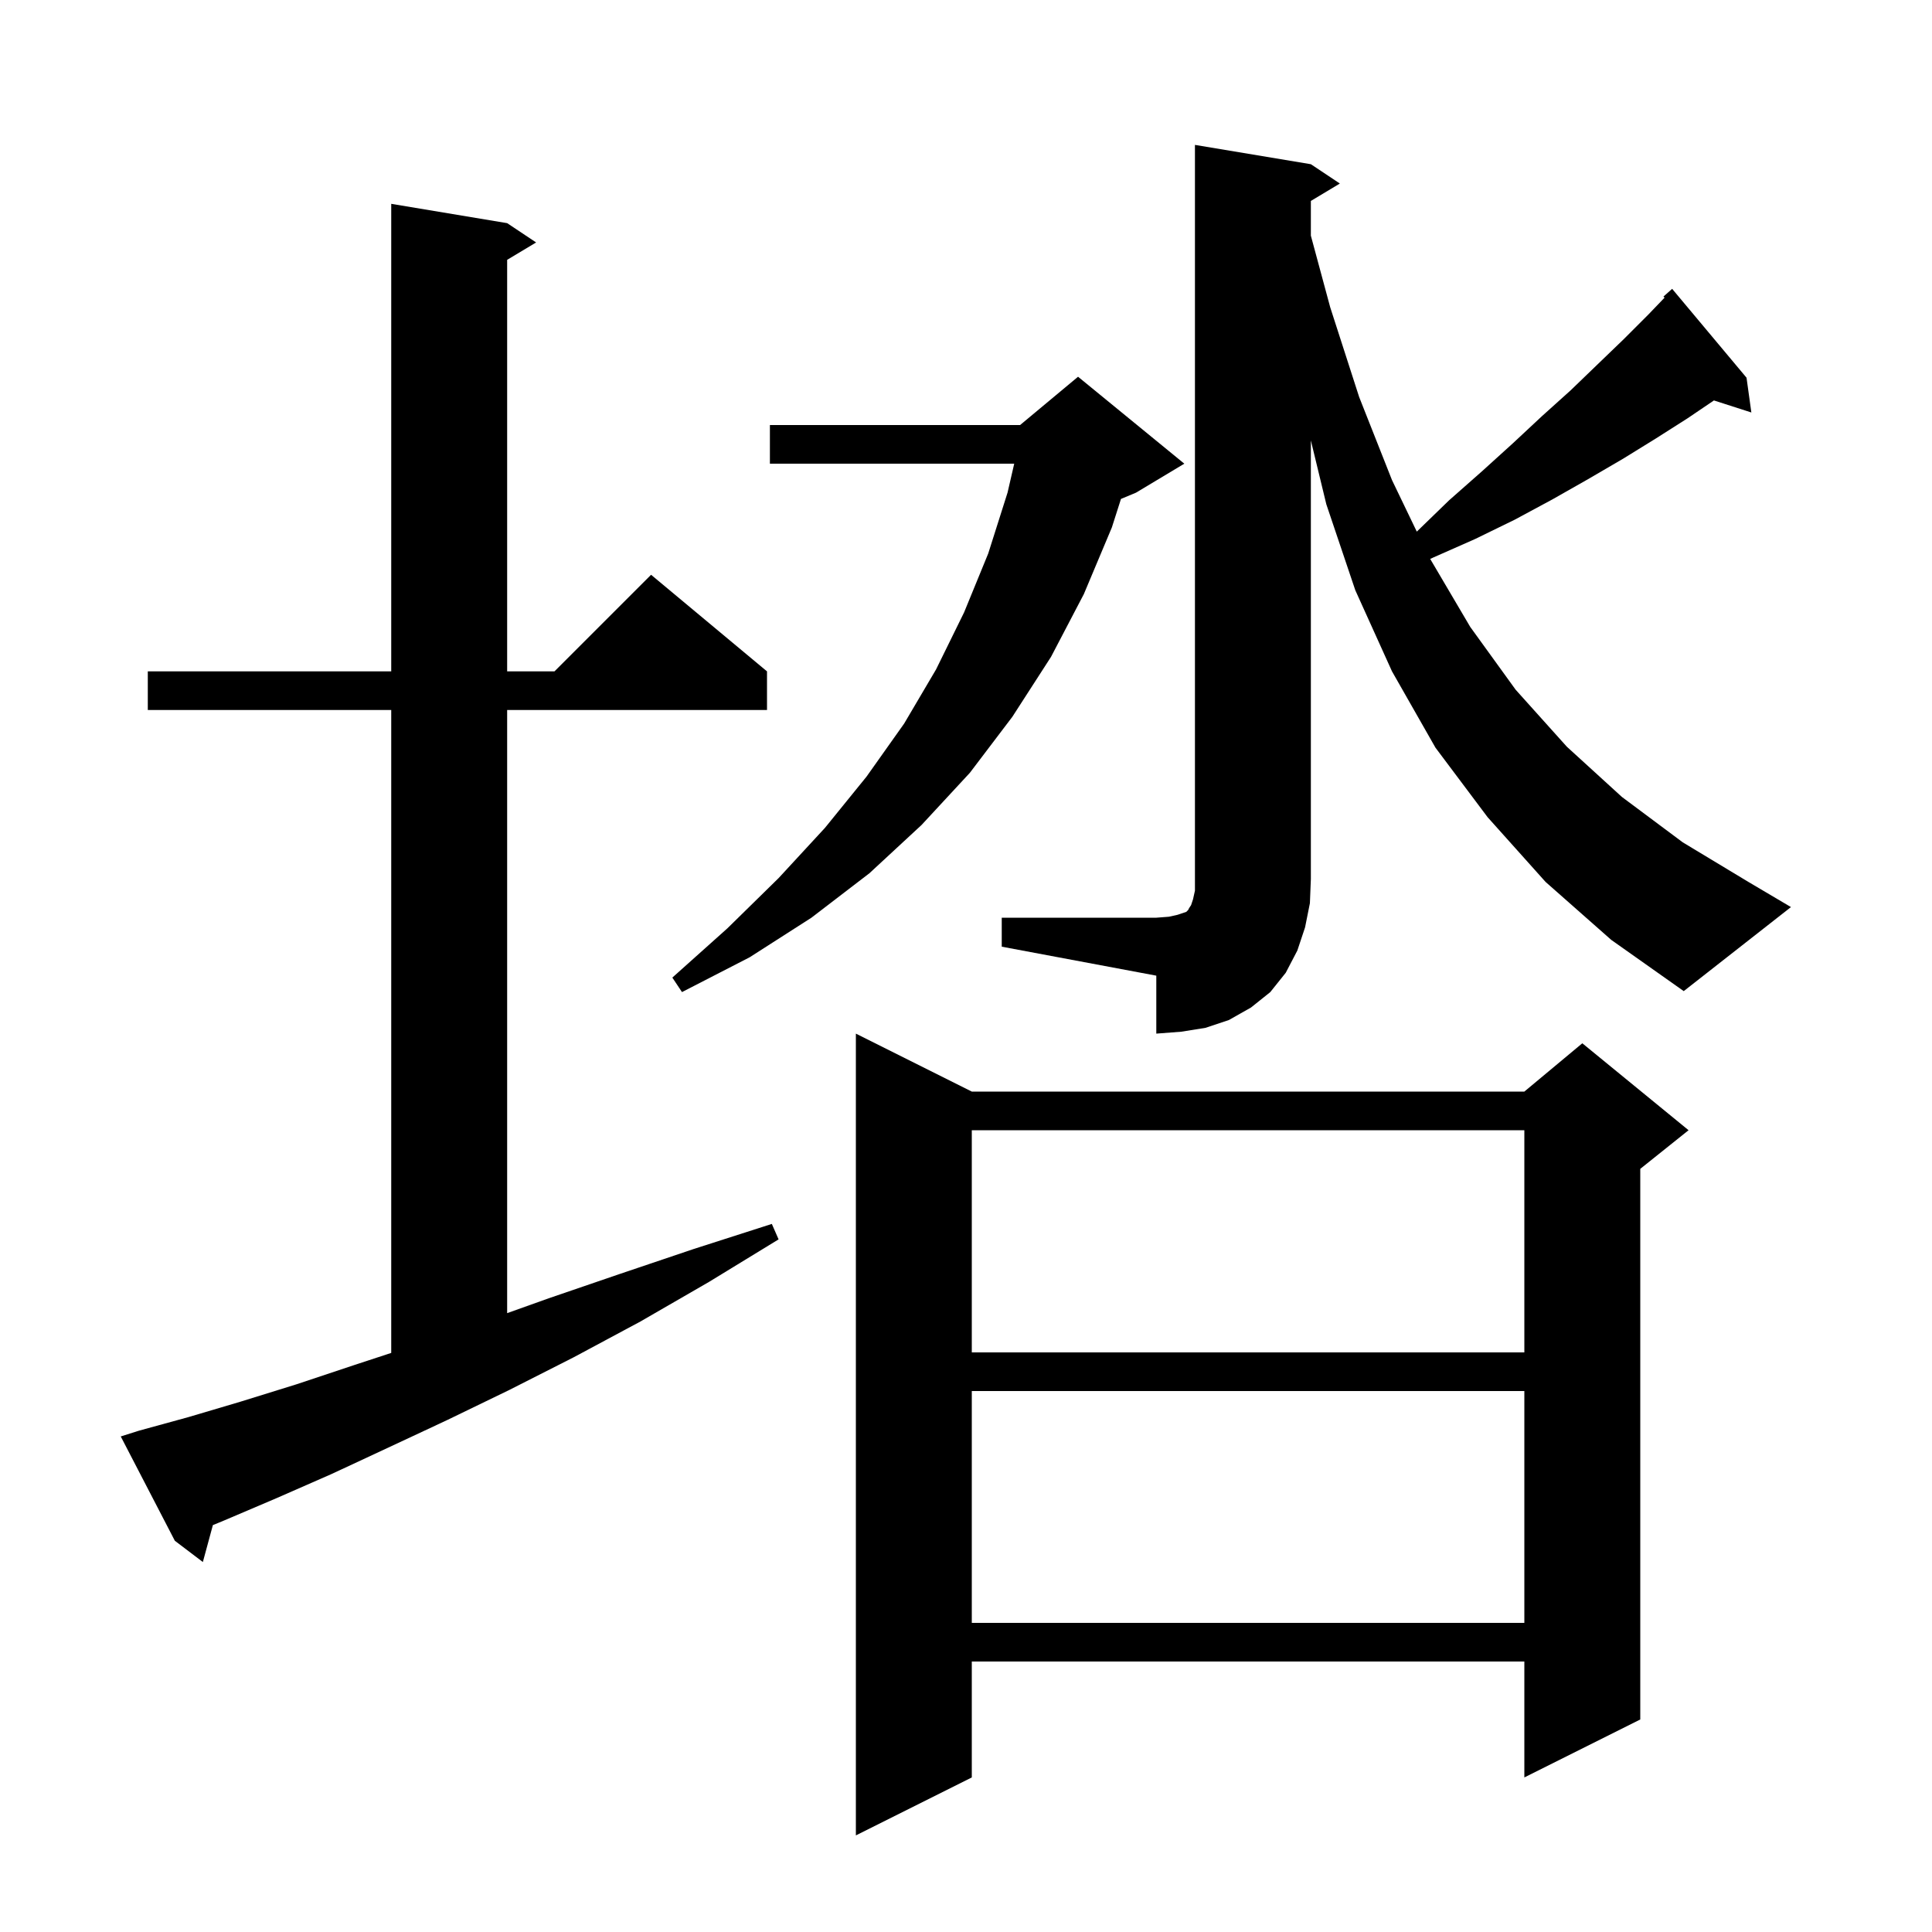
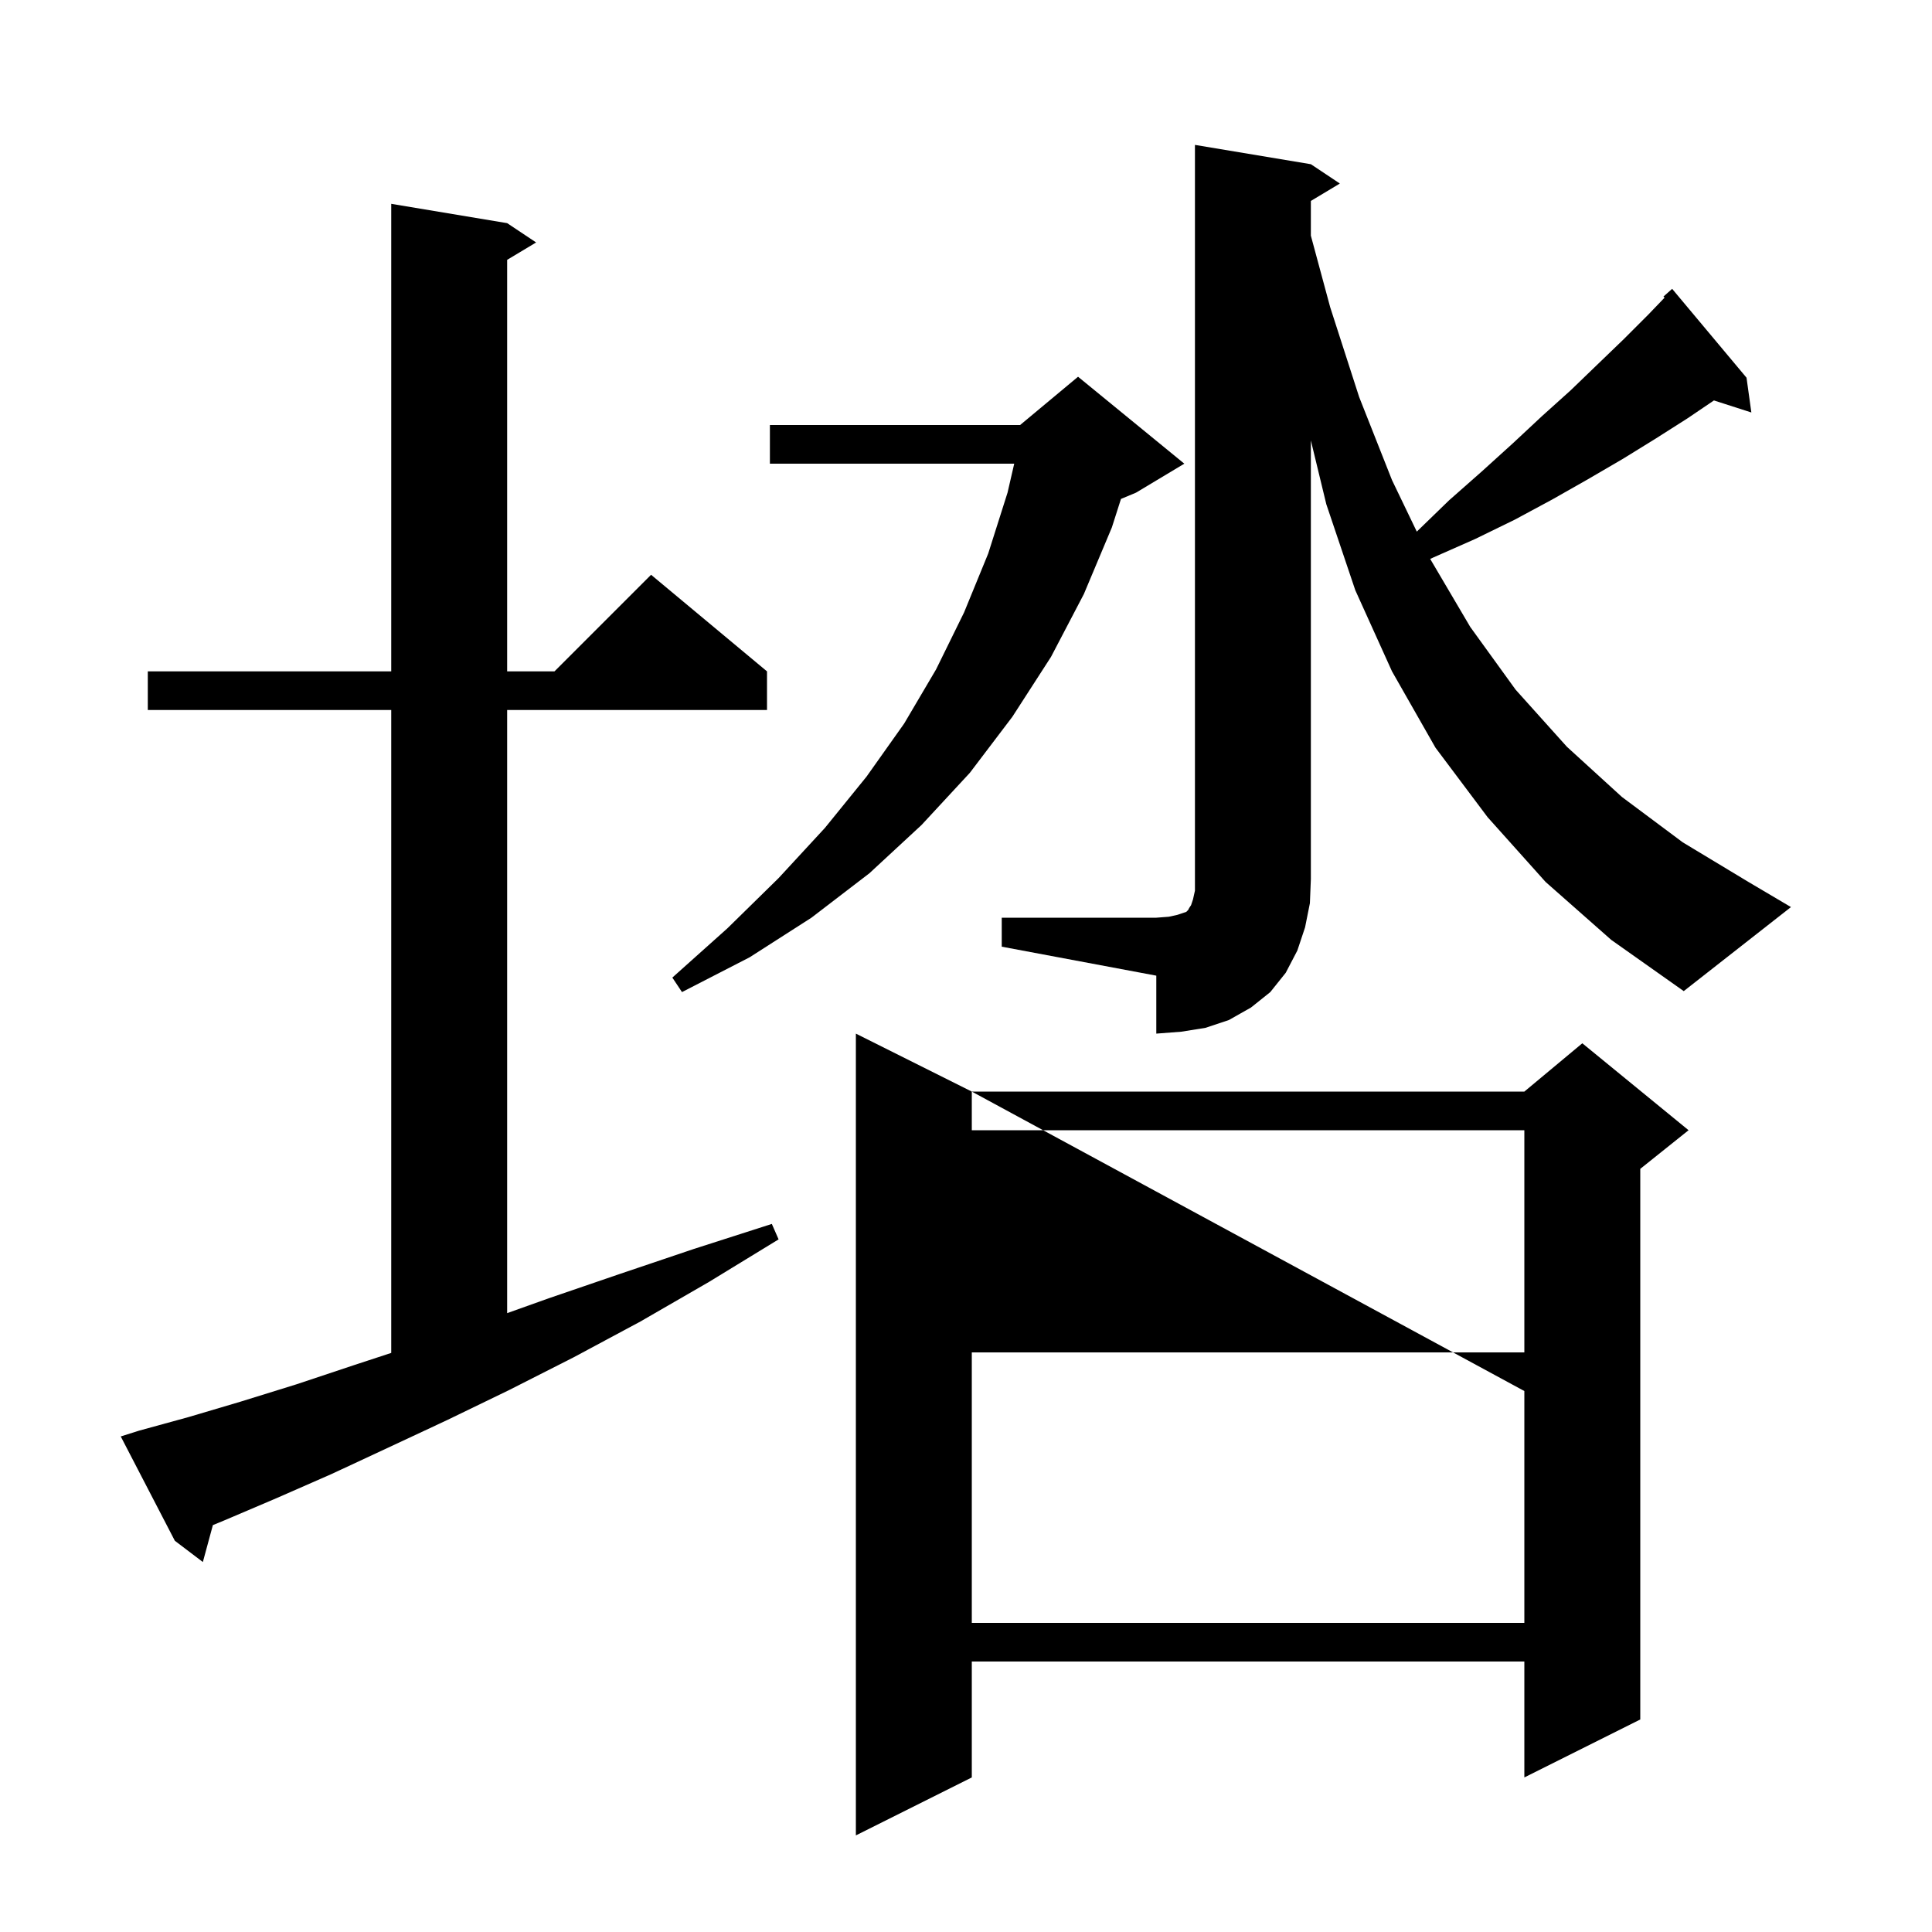
<svg xmlns="http://www.w3.org/2000/svg" version="1.1" baseProfile="full" viewBox="0 0 200 200" width="200" height="200">
  <g fill="currentColor">
-     <path d="M 100.6 113.0 L 157.8 113.0 L 163.8 108.0 L 174.8 117.0 L 169.8 121.0 L 169.8 178.0 L 157.8 184.0 L 157.8 172.0 L 100.6 172.0 L 100.6 184.0 L 88.6 190.0 L 88.6 107.0 Z M 100.6 144.0 L 100.6 168.0 L 157.8 168.0 L 157.8 144.0 Z M 14.4 148.1 L 19.5 146.7 L 24.9 145.1 L 30.7 143.3 L 36.7 141.3 L 40.5 140.053 L 40.5 73.5 L 15.3 73.5 L 15.3 69.5 L 40.5 69.5 L 40.5 21.1 L 52.5 23.1 L 55.5 25.1 L 52.5 26.9 L 52.5 69.5 L 57.4 69.5 L 67.4 59.5 L 79.4 69.5 L 79.4 73.5 L 52.5 73.5 L 52.5 135.936 L 56.8 134.4 L 64.1 131.9 L 71.8 129.3 L 79.9 126.7 L 80.6 128.3 L 73.4 132.7 L 66.3 136.8 L 59.4 140.5 L 52.7 143.9 L 46.3 147.0 L 40.1 149.9 L 34.3 152.6 L 28.6 155.1 L 23.2 157.4 L 22.037 157.879 L 21.0 161.7 L 18.1 159.5 L 12.5 148.7 Z M 100.6 117.0 L 100.6 140.0 L 157.8 140.0 L 157.8 117.0 Z M 103.7 95.0 L 119.7 95.0 L 121.0 94.9 L 121.9 94.7 L 122.8 94.4 L 123.0 94.2 L 123.1 94.0 L 123.3 93.7 L 123.5 93.1 L 123.7 92.2 L 123.7 15.0 L 135.7 17.0 L 138.7 19.0 L 135.7 20.8 L 135.7 24.393 L 137.7 31.8 L 140.7 41.1 L 144.1 49.7 L 146.665 55.032 L 146.7 55.0 L 150.0 51.8 L 153.4 48.8 L 156.6 45.9 L 159.6 43.1 L 162.6 40.4 L 165.4 37.7 L 168.1 35.1 L 170.6 32.6 L 172.316 30.813 L 172.2 30.7 L 173.1 29.9 L 180.8 39.1 L 181.3 42.7 L 177.425 41.454 L 174.7 43.3 L 171.4 45.4 L 168.0 47.5 L 164.4 49.6 L 160.7 51.7 L 156.8 53.8 L 152.7 55.8 L 148.4 57.7 L 148.054 57.861 L 152.2 64.9 L 156.9 71.4 L 162.2 77.3 L 167.9 82.5 L 174.2 87.2 L 181.0 91.3 L 185.4 93.9 L 174.3 102.6 L 166.8 97.3 L 160.0 91.3 L 154.0 84.6 L 148.6 77.4 L 144.1 69.5 L 140.3 61.1 L 137.3 52.2 L 135.7 45.591 L 135.7 91.0 L 135.6 93.5 L 135.1 96.0 L 134.3 98.4 L 133.1 100.7 L 131.5 102.7 L 129.5 104.3 L 127.2 105.6 L 124.8 106.4 L 122.3 106.8 L 119.7 107.0 L 119.7 101.0 L 103.7 98.0 Z M 122.6 48.0 L 117.6 51.0 L 116.043 51.649 L 115.1 54.6 L 112.2 61.5 L 108.8 68.0 L 104.8 74.2 L 100.4 80.0 L 95.4 85.4 L 90.0 90.4 L 84.0 95.0 L 77.6 99.1 L 70.6 102.7 L 69.6 101.2 L 75.3 96.1 L 80.6 90.9 L 85.4 85.7 L 89.7 80.4 L 93.6 74.9 L 96.9 69.3 L 99.8 63.4 L 102.3 57.3 L 104.3 51.0 L 104.992 48.0 L 79.7 48.0 L 79.7 44.0 L 105.6 44.0 L 111.6 39.0 Z " />
+     <path d="M 100.6 113.0 L 157.8 113.0 L 163.8 108.0 L 174.8 117.0 L 169.8 121.0 L 169.8 178.0 L 157.8 184.0 L 157.8 172.0 L 100.6 172.0 L 100.6 184.0 L 88.6 190.0 L 88.6 107.0 Z L 100.6 168.0 L 157.8 168.0 L 157.8 144.0 Z M 14.4 148.1 L 19.5 146.7 L 24.9 145.1 L 30.7 143.3 L 36.7 141.3 L 40.5 140.053 L 40.5 73.5 L 15.3 73.5 L 15.3 69.5 L 40.5 69.5 L 40.5 21.1 L 52.5 23.1 L 55.5 25.1 L 52.5 26.9 L 52.5 69.5 L 57.4 69.5 L 67.4 59.5 L 79.4 69.5 L 79.4 73.5 L 52.5 73.5 L 52.5 135.936 L 56.8 134.4 L 64.1 131.9 L 71.8 129.3 L 79.9 126.7 L 80.6 128.3 L 73.4 132.7 L 66.3 136.8 L 59.4 140.5 L 52.7 143.9 L 46.3 147.0 L 40.1 149.9 L 34.3 152.6 L 28.6 155.1 L 23.2 157.4 L 22.037 157.879 L 21.0 161.7 L 18.1 159.5 L 12.5 148.7 Z M 100.6 117.0 L 100.6 140.0 L 157.8 140.0 L 157.8 117.0 Z M 103.7 95.0 L 119.7 95.0 L 121.0 94.9 L 121.9 94.7 L 122.8 94.4 L 123.0 94.2 L 123.1 94.0 L 123.3 93.7 L 123.5 93.1 L 123.7 92.2 L 123.7 15.0 L 135.7 17.0 L 138.7 19.0 L 135.7 20.8 L 135.7 24.393 L 137.7 31.8 L 140.7 41.1 L 144.1 49.7 L 146.665 55.032 L 146.7 55.0 L 150.0 51.8 L 153.4 48.8 L 156.6 45.9 L 159.6 43.1 L 162.6 40.4 L 165.4 37.7 L 168.1 35.1 L 170.6 32.6 L 172.316 30.813 L 172.2 30.7 L 173.1 29.9 L 180.8 39.1 L 181.3 42.7 L 177.425 41.454 L 174.7 43.3 L 171.4 45.4 L 168.0 47.5 L 164.4 49.6 L 160.7 51.7 L 156.8 53.8 L 152.7 55.8 L 148.4 57.7 L 148.054 57.861 L 152.2 64.9 L 156.9 71.4 L 162.2 77.3 L 167.9 82.5 L 174.2 87.2 L 181.0 91.3 L 185.4 93.9 L 174.3 102.6 L 166.8 97.3 L 160.0 91.3 L 154.0 84.6 L 148.6 77.4 L 144.1 69.5 L 140.3 61.1 L 137.3 52.2 L 135.7 45.591 L 135.7 91.0 L 135.6 93.5 L 135.1 96.0 L 134.3 98.4 L 133.1 100.7 L 131.5 102.7 L 129.5 104.3 L 127.2 105.6 L 124.8 106.4 L 122.3 106.8 L 119.7 107.0 L 119.7 101.0 L 103.7 98.0 Z M 122.6 48.0 L 117.6 51.0 L 116.043 51.649 L 115.1 54.6 L 112.2 61.5 L 108.8 68.0 L 104.8 74.2 L 100.4 80.0 L 95.4 85.4 L 90.0 90.4 L 84.0 95.0 L 77.6 99.1 L 70.6 102.7 L 69.6 101.2 L 75.3 96.1 L 80.6 90.9 L 85.4 85.7 L 89.7 80.4 L 93.6 74.9 L 96.9 69.3 L 99.8 63.4 L 102.3 57.3 L 104.3 51.0 L 104.992 48.0 L 79.7 48.0 L 79.7 44.0 L 105.6 44.0 L 111.6 39.0 Z " />
  </g>
</svg>